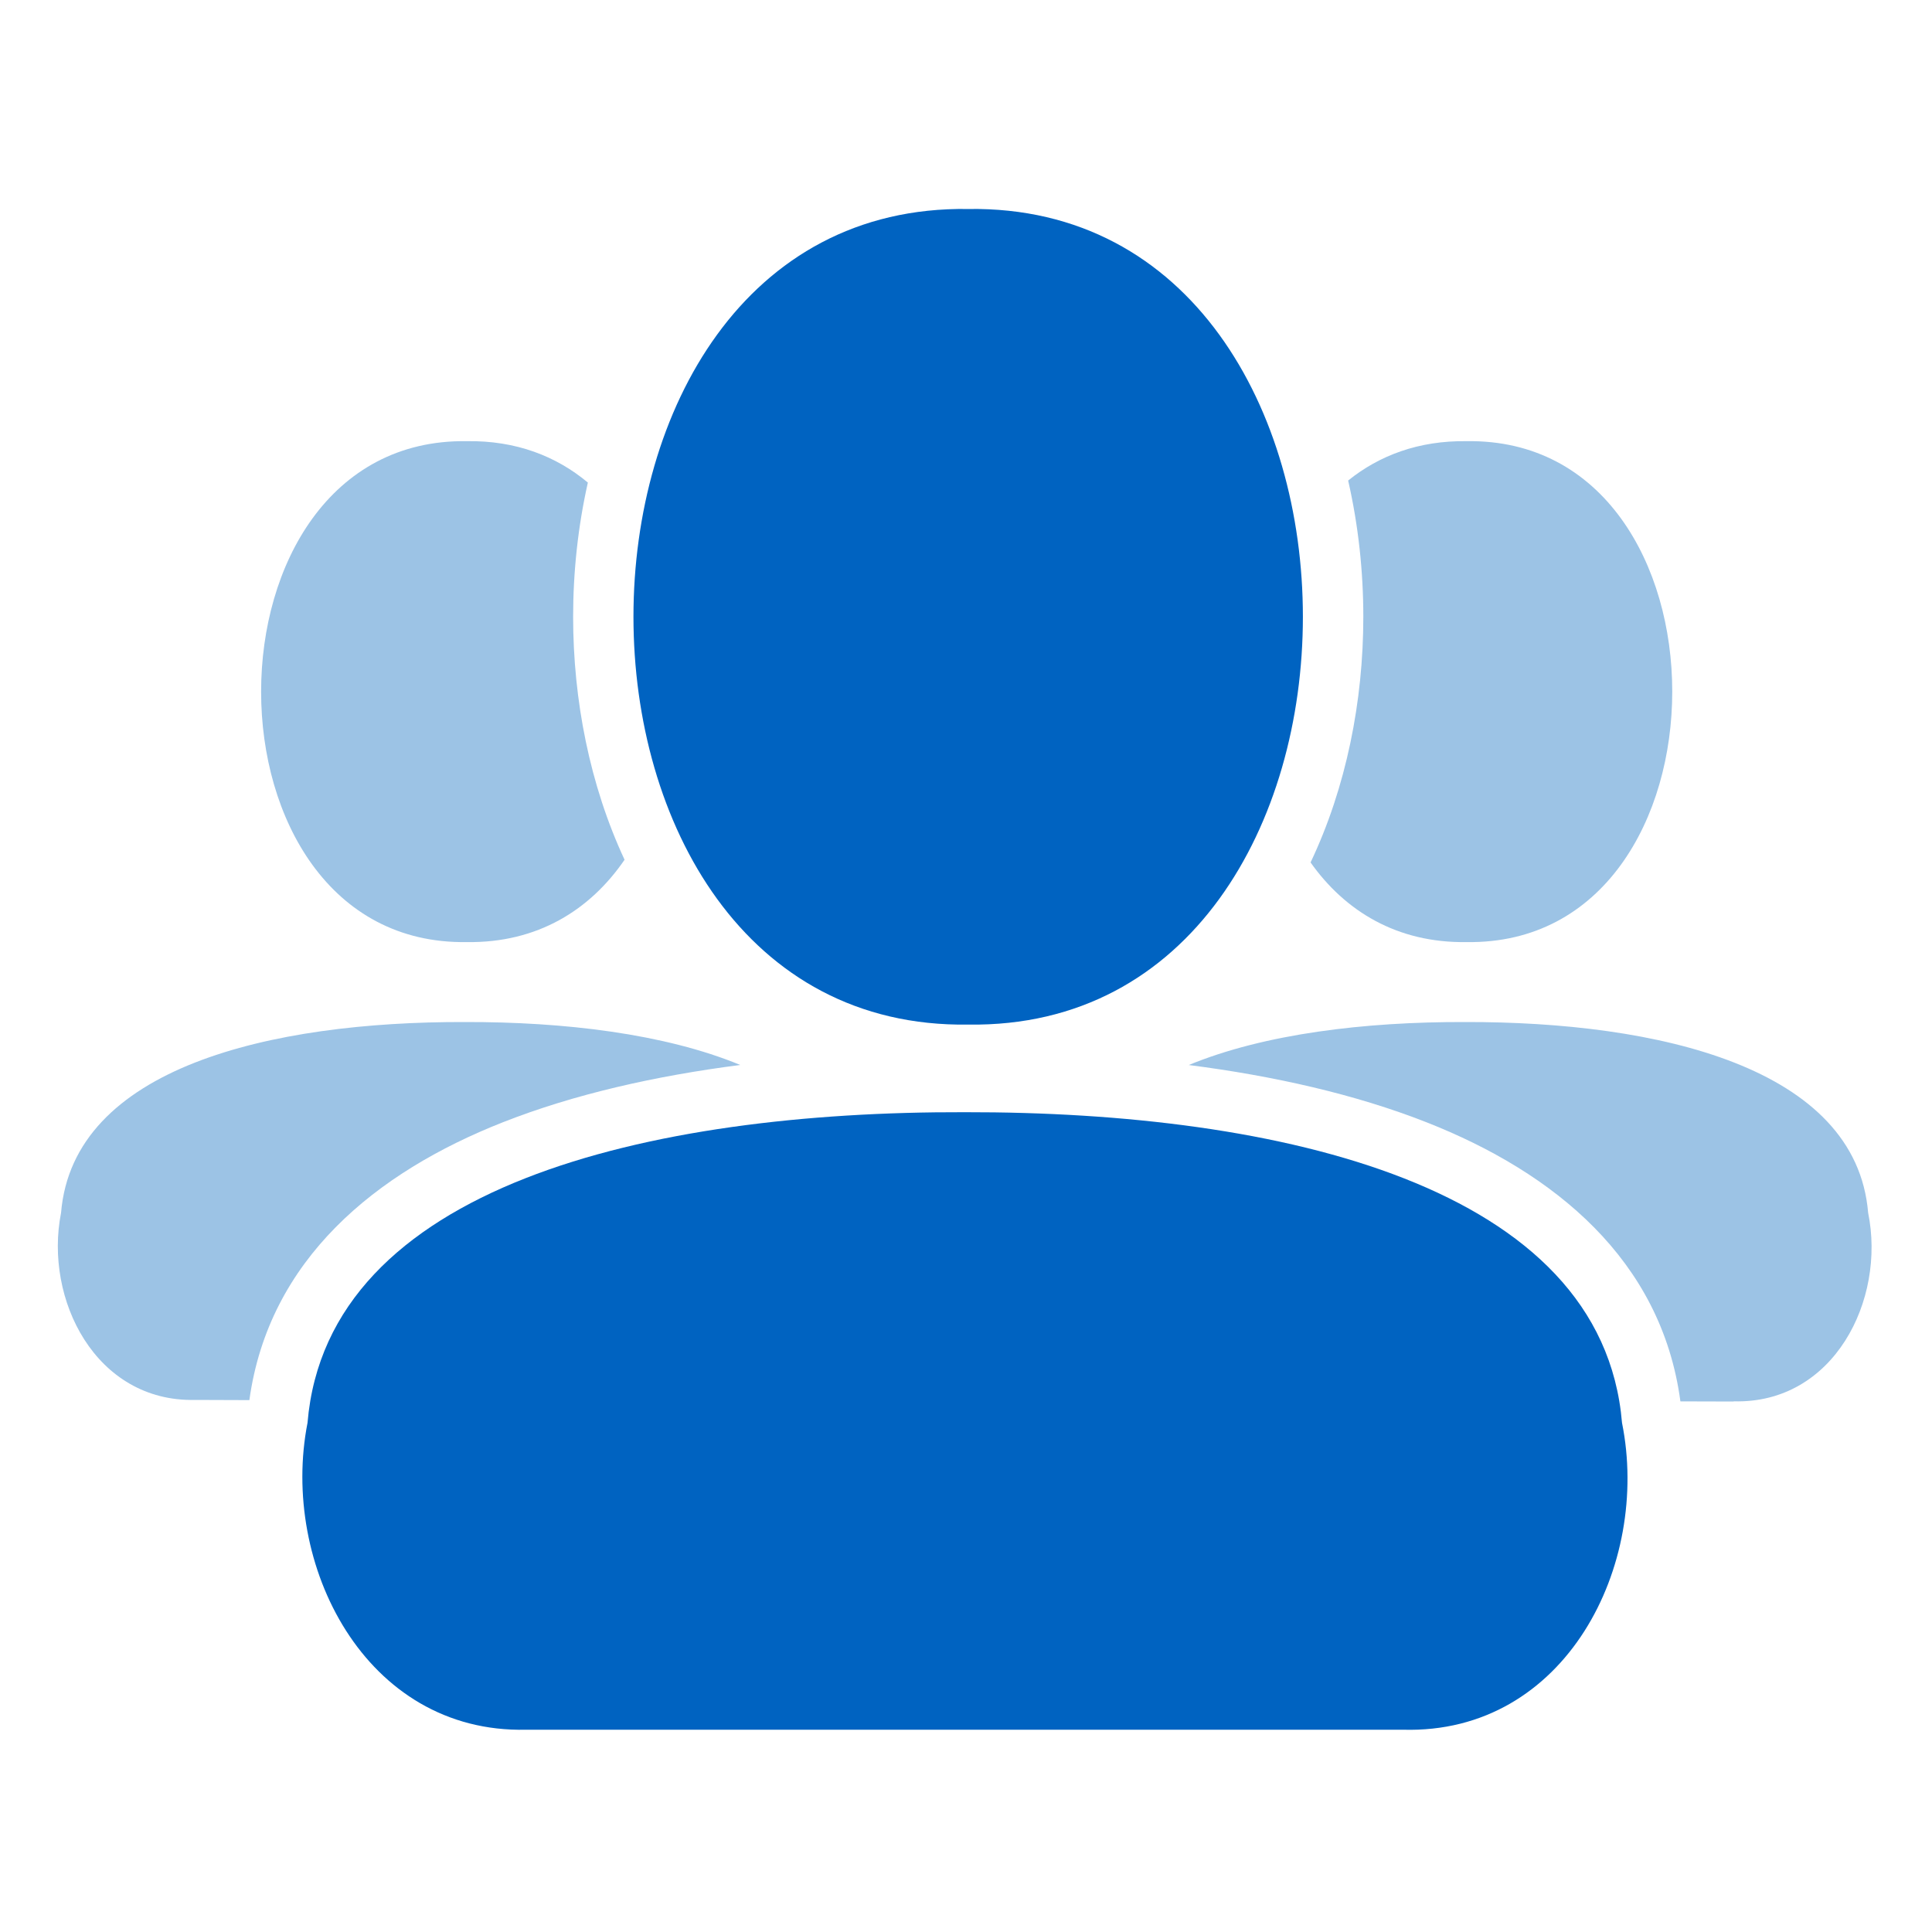
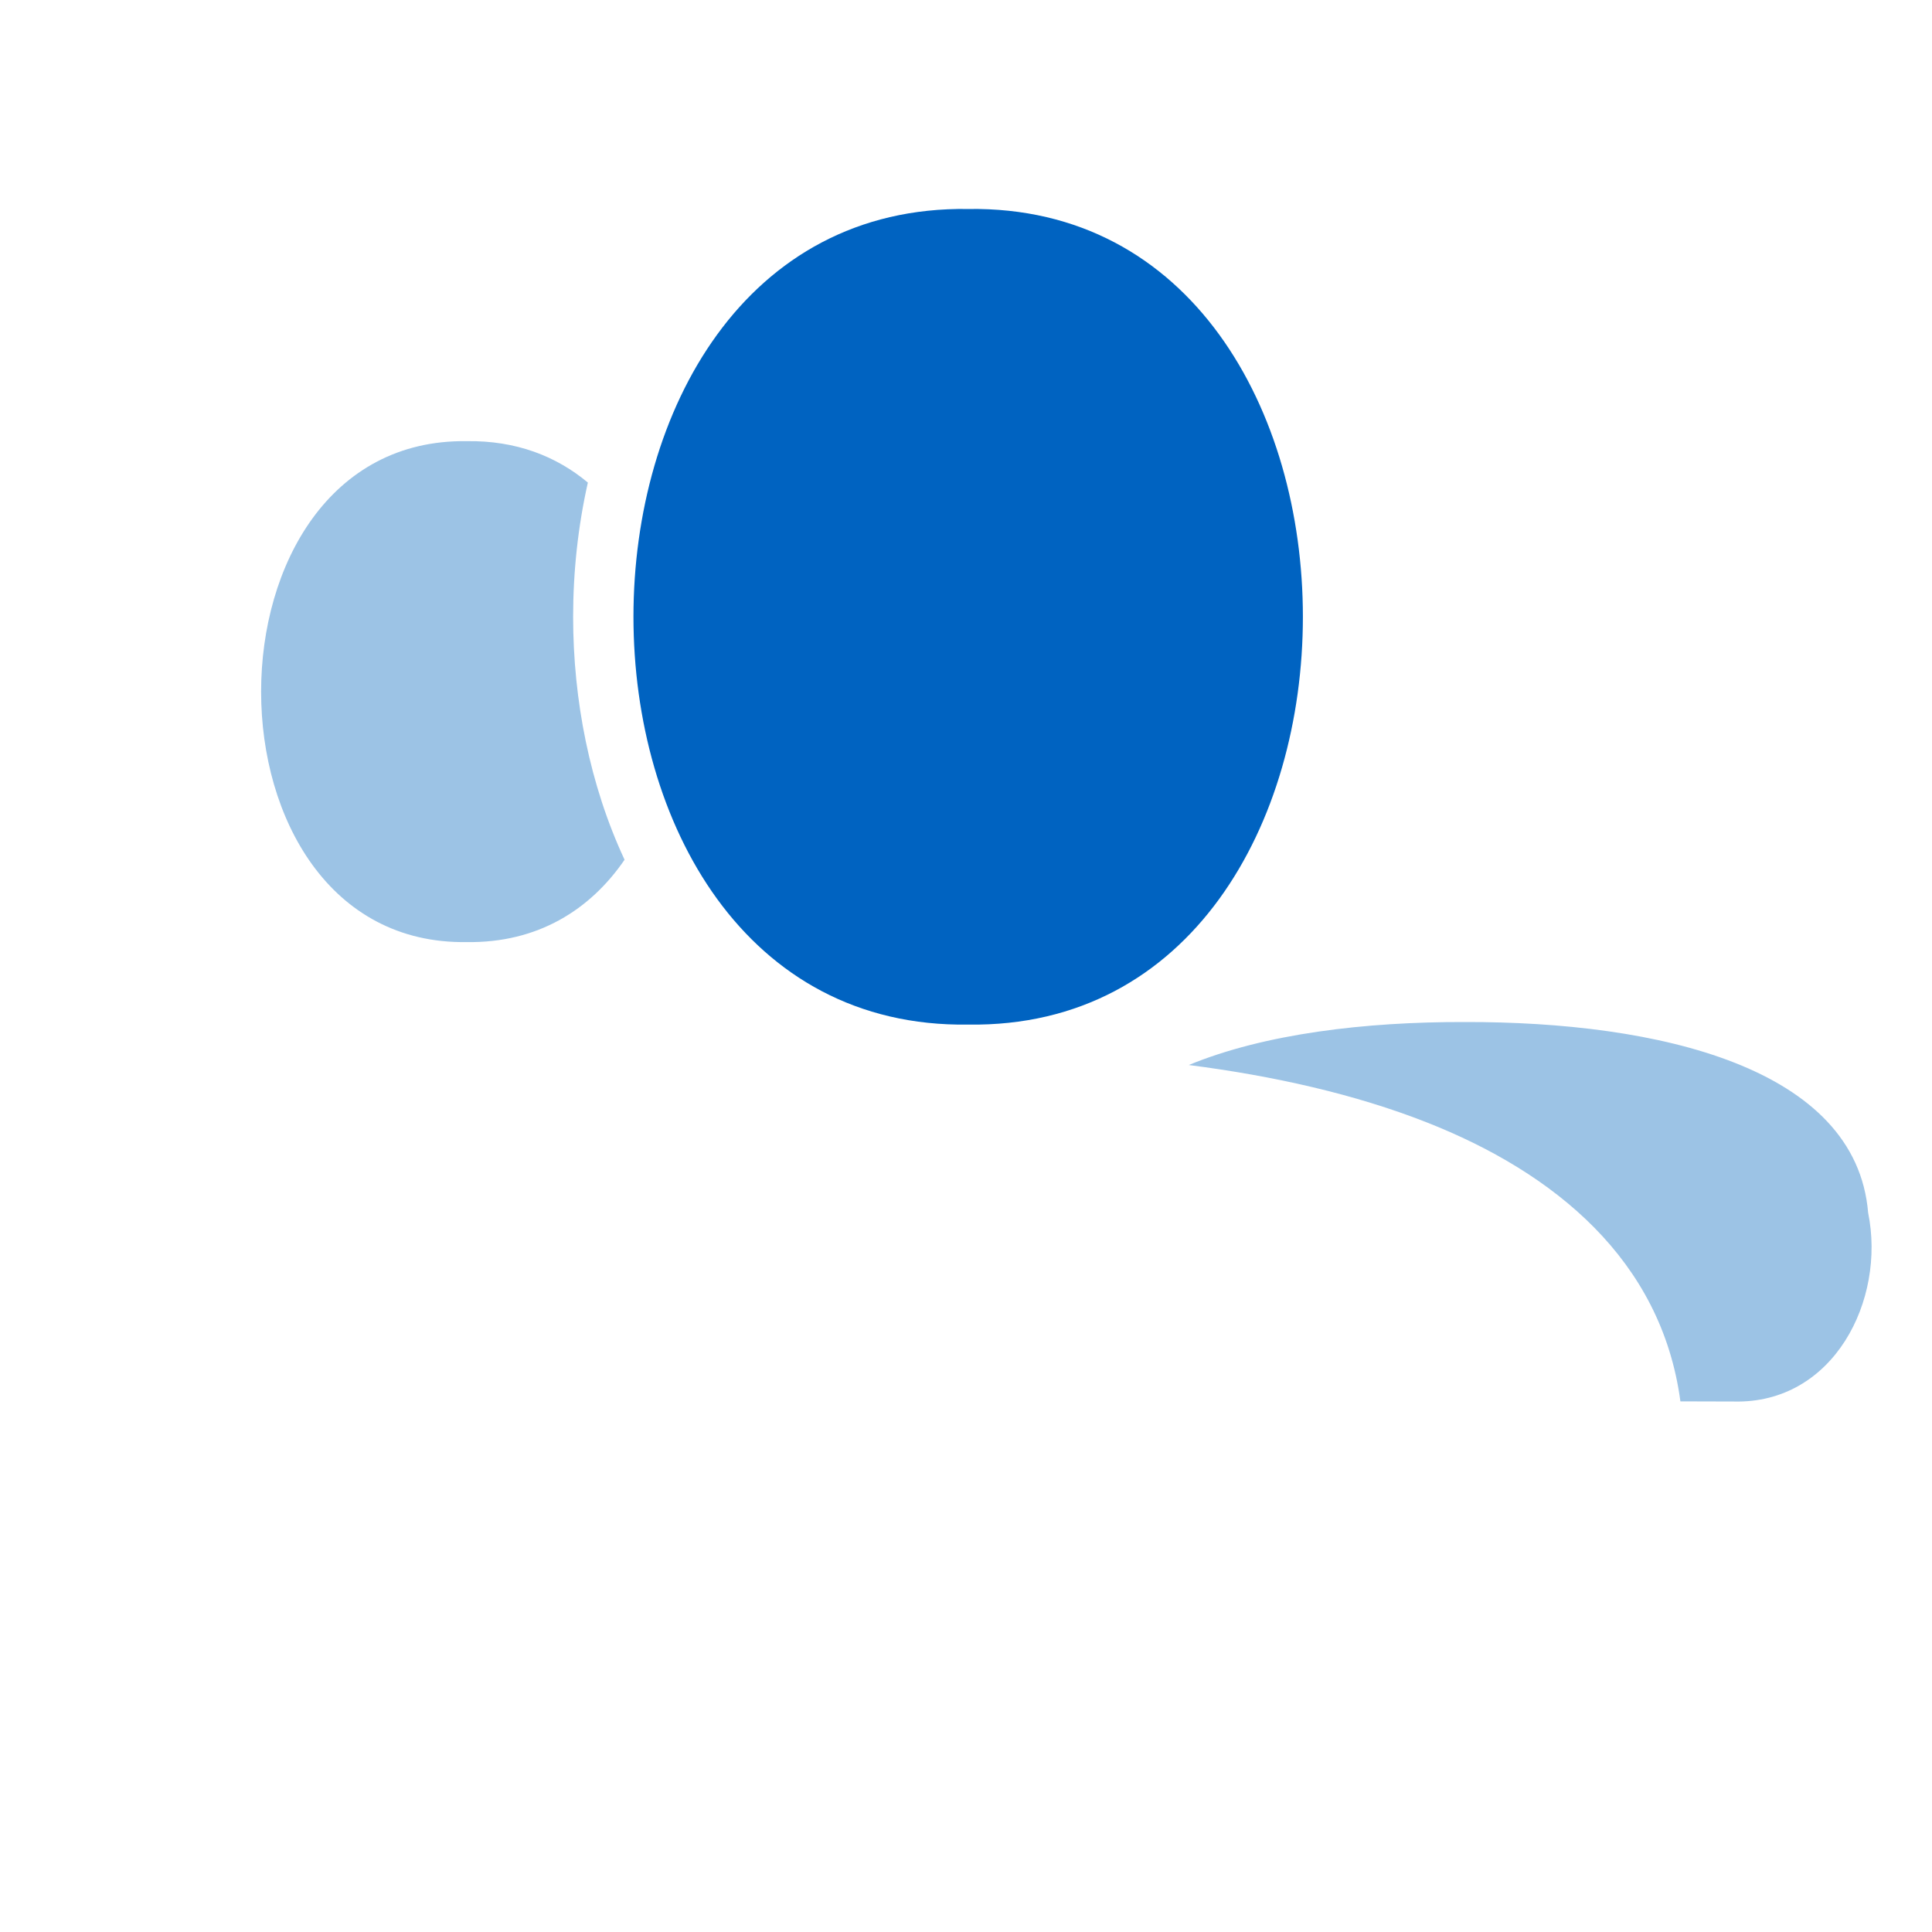
<svg xmlns="http://www.w3.org/2000/svg" width="40" height="40" viewBox="0 0 40 40" fill="none">
  <path d="M12.171 9.991C11.518 9.445 10.682 9.118 9.663 9.134C3.987 9.053 3.987 19.59 9.663 19.505C11.133 19.526 12.222 18.835 12.931 17.8C12.21 16.254 11.866 14.493 11.866 12.77C11.866 11.841 11.966 10.902 12.171 9.991Z" fill="#9CC3E5" />
-   <path d="M15.327 22.049C13.757 21.401 11.678 21.155 9.62 21.16C5.605 21.15 1.514 22.099 1.264 25.11C0.91 26.902 1.981 29.027 4.034 28.984L5.163 28.988C5.565 26.075 7.777 24.272 10.415 23.234C11.886 22.655 13.568 22.275 15.327 22.049Z" fill="#9CC3E5" />
-   <path d="M34.791 29.014L35.894 29.017V29.013C37.965 29.07 39.046 26.917 38.678 25.11C38.428 22.099 34.337 21.15 30.322 21.16C28.262 21.155 26.183 21.402 24.612 22.05C26.375 22.276 28.061 22.656 29.535 23.236C32.182 24.277 34.399 26.085 34.791 29.014Z" fill="#9CC3E5" />
-   <path d="M27.134 17.856C27.844 18.86 28.921 19.527 30.365 19.505C36.041 19.586 36.041 9.048 30.365 9.134C29.374 9.12 28.556 9.429 27.912 9.949C28.123 10.873 28.226 11.827 28.226 12.77C28.226 14.514 27.874 16.297 27.134 17.856Z" fill="#9CC3E5" />
+   <path d="M34.791 29.014L35.894 29.017C37.965 29.07 39.046 26.917 38.678 25.11C38.428 22.099 34.337 21.15 30.322 21.16C28.262 21.155 26.183 21.402 24.612 22.05C26.375 22.276 28.061 22.656 29.535 23.236C32.182 24.277 34.399 26.085 34.791 29.014Z" fill="#9CC3E5" />
  <path d="M20.045 4.327C10.805 4.192 10.805 21.347 20.045 21.213C29.285 21.347 29.285 4.192 20.045 4.327Z" fill="#0063C1" />
-   <path d="M29.048 35.812C32.419 35.908 34.175 32.398 33.582 29.458C33.173 24.555 26.513 23.015 19.974 23.027C13.436 23.008 6.776 24.555 6.367 29.458C5.793 32.379 7.555 35.889 10.894 35.812H29.042H29.048Z" fill="#0063C1" />
</svg>